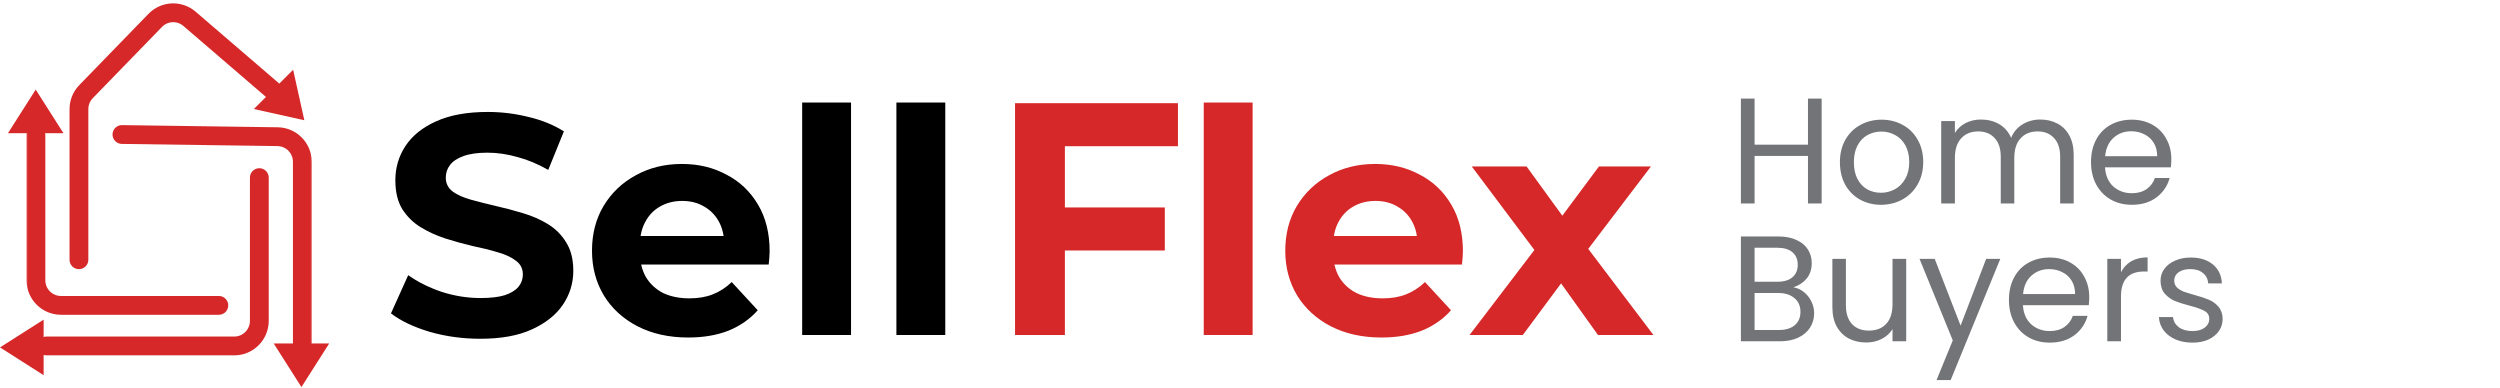
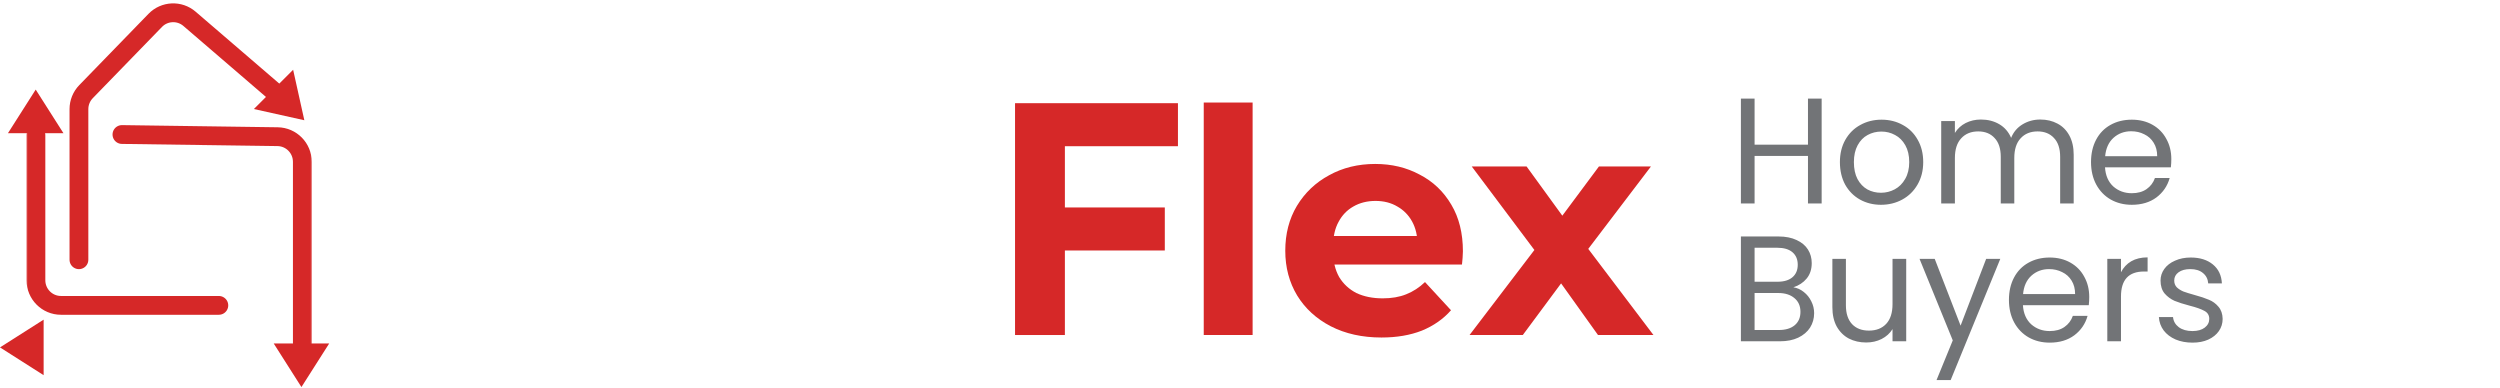
<svg xmlns="http://www.w3.org/2000/svg" width="399" height="62" viewBox="0 0 399 62" fill="none">
  <path d="M290.736 15.741V32.469H288.552V24.885H280.032V32.469H277.848V15.741H280.032V23.085H288.552V15.741H290.736ZM300.201 32.685C298.969 32.685 297.849 32.405 296.841 31.845C295.849 31.285 295.065 30.493 294.489 29.469C293.929 28.429 293.649 27.229 293.649 25.869C293.649 24.525 293.937 23.341 294.513 22.317C295.105 21.277 295.905 20.485 296.913 19.941C297.921 19.381 299.049 19.101 300.297 19.101C301.545 19.101 302.673 19.381 303.681 19.941C304.689 20.485 305.481 21.269 306.057 22.293C306.649 23.317 306.945 24.509 306.945 25.869C306.945 27.229 306.641 28.429 306.033 29.469C305.441 30.493 304.633 31.285 303.609 31.845C302.585 32.405 301.449 32.685 300.201 32.685ZM300.201 30.765C300.985 30.765 301.721 30.581 302.409 30.213C303.097 29.845 303.649 29.293 304.065 28.557C304.497 27.821 304.713 26.925 304.713 25.869C304.713 24.813 304.505 23.917 304.089 23.181C303.673 22.445 303.129 21.901 302.457 21.549C301.785 21.181 301.057 20.997 300.273 20.997C299.473 20.997 298.737 21.181 298.065 21.549C297.409 21.901 296.881 22.445 296.481 23.181C296.081 23.917 295.881 24.813 295.881 25.869C295.881 26.941 296.073 27.845 296.457 28.581C296.857 29.317 297.385 29.869 298.041 30.237C298.697 30.589 299.417 30.765 300.201 30.765ZM325.633 19.077C326.657 19.077 327.569 19.293 328.369 19.725C329.169 20.141 329.801 20.773 330.265 21.621C330.729 22.469 330.961 23.501 330.961 24.717V32.469H328.801V25.029C328.801 23.717 328.473 22.717 327.817 22.029C327.177 21.325 326.305 20.973 325.201 20.973C324.065 20.973 323.161 21.341 322.489 22.077C321.817 22.797 321.481 23.845 321.481 25.221V32.469H319.321V25.029C319.321 23.717 318.993 22.717 318.337 22.029C317.697 21.325 316.825 20.973 315.721 20.973C314.585 20.973 313.681 21.341 313.009 22.077C312.337 22.797 312.001 23.845 312.001 25.221V32.469H309.817V19.317H312.001V21.213C312.433 20.525 313.009 19.997 313.729 19.629C314.465 19.261 315.273 19.077 316.153 19.077C317.257 19.077 318.233 19.325 319.081 19.821C319.929 20.317 320.561 21.045 320.977 22.005C321.345 21.077 321.953 20.357 322.801 19.845C323.649 19.333 324.593 19.077 325.633 19.077ZM346.543 25.389C346.543 25.805 346.519 26.245 346.471 26.709H335.959C336.039 28.005 336.479 29.021 337.279 29.757C338.095 30.477 339.079 30.837 340.231 30.837C341.175 30.837 341.959 30.621 342.583 30.189C343.223 29.741 343.671 29.149 343.927 28.413H346.279C345.927 29.677 345.223 30.709 344.167 31.509C343.111 32.293 341.799 32.685 340.231 32.685C338.983 32.685 337.863 32.405 336.871 31.845C335.895 31.285 335.127 30.493 334.567 29.469C334.007 28.429 333.727 27.229 333.727 25.869C333.727 24.509 333.999 23.317 334.543 22.293C335.087 21.269 335.847 20.485 336.823 19.941C337.815 19.381 338.951 19.101 340.231 19.101C341.479 19.101 342.583 19.373 343.543 19.917C344.503 20.461 345.239 21.213 345.751 22.173C346.279 23.117 346.543 24.189 346.543 25.389ZM344.287 24.933C344.287 24.101 344.103 23.389 343.735 22.797C343.367 22.189 342.863 21.733 342.223 21.429C341.599 21.109 340.903 20.949 340.135 20.949C339.031 20.949 338.087 21.301 337.303 22.005C336.535 22.709 336.095 23.685 335.983 24.933H344.287ZM286.224 45.853C286.832 45.949 287.384 46.197 287.88 46.597C288.392 46.997 288.792 47.493 289.08 48.085C289.384 48.677 289.536 49.309 289.536 49.981C289.536 50.829 289.32 51.597 288.888 52.285C288.456 52.957 287.824 53.493 286.992 53.893C286.176 54.277 285.208 54.469 284.088 54.469H277.848V37.741H283.848C284.984 37.741 285.952 37.933 286.752 38.317C287.552 38.685 288.152 39.189 288.552 39.829C288.952 40.469 289.152 41.189 289.152 41.989C289.152 42.981 288.88 43.805 288.336 44.461C287.808 45.101 287.104 45.565 286.224 45.853ZM280.032 44.965H283.704C284.728 44.965 285.52 44.725 286.08 44.245C286.64 43.765 286.92 43.101 286.92 42.253C286.92 41.405 286.64 40.741 286.08 40.261C285.52 39.781 284.712 39.541 283.656 39.541H280.032V44.965ZM283.896 52.669C284.984 52.669 285.832 52.413 286.44 51.901C287.048 51.389 287.352 50.677 287.352 49.765C287.352 48.837 287.032 48.109 286.392 47.581C285.752 47.037 284.896 46.765 283.824 46.765H280.032V52.669H283.896ZM304.231 41.317V54.469H302.047V52.525C301.631 53.197 301.047 53.725 300.295 54.109C299.559 54.477 298.743 54.661 297.847 54.661C296.823 54.661 295.903 54.453 295.087 54.037C294.271 53.605 293.623 52.965 293.143 52.117C292.679 51.269 292.447 50.237 292.447 49.021V41.317H294.607V48.733C294.607 50.029 294.935 51.029 295.591 51.733C296.247 52.421 297.143 52.765 298.279 52.765C299.447 52.765 300.367 52.405 301.039 51.685C301.711 50.965 302.047 49.917 302.047 48.541V41.317H304.231ZM319.246 41.317L311.326 60.661H309.07L311.662 54.325L306.358 41.317H308.782L312.91 51.973L316.99 41.317H319.246ZM333.442 47.389C333.442 47.805 333.418 48.245 333.37 48.709H322.858C322.938 50.005 323.378 51.021 324.178 51.757C324.994 52.477 325.978 52.837 327.13 52.837C328.074 52.837 328.858 52.621 329.482 52.189C330.122 51.741 330.57 51.149 330.826 50.413H333.178C332.826 51.677 332.122 52.709 331.066 53.509C330.01 54.293 328.698 54.685 327.13 54.685C325.882 54.685 324.762 54.405 323.77 53.845C322.794 53.285 322.026 52.493 321.466 51.469C320.906 50.429 320.626 49.229 320.626 47.869C320.626 46.509 320.898 45.317 321.442 44.293C321.986 43.269 322.746 42.485 323.722 41.941C324.714 41.381 325.85 41.101 327.13 41.101C328.378 41.101 329.482 41.373 330.442 41.917C331.402 42.461 332.138 43.213 332.65 44.173C333.178 45.117 333.442 46.189 333.442 47.389ZM331.186 46.933C331.186 46.101 331.002 45.389 330.634 44.797C330.266 44.189 329.762 43.733 329.122 43.429C328.498 43.109 327.802 42.949 327.034 42.949C325.93 42.949 324.986 43.301 324.202 44.005C323.434 44.709 322.994 45.685 322.882 46.933H331.186ZM338.509 43.453C338.893 42.701 339.437 42.117 340.141 41.701C340.861 41.285 341.733 41.077 342.757 41.077V43.333H342.181C339.733 43.333 338.509 44.661 338.509 47.317V54.469H336.325V41.317H338.509V43.453ZM349.934 54.685C348.926 54.685 348.022 54.517 347.222 54.181C346.422 53.829 345.79 53.349 345.326 52.741C344.862 52.117 344.606 51.405 344.558 50.605H346.814C346.878 51.261 347.182 51.797 347.726 52.213C348.286 52.629 349.014 52.837 349.91 52.837C350.742 52.837 351.398 52.653 351.878 52.285C352.358 51.917 352.598 51.453 352.598 50.893C352.598 50.317 352.342 49.893 351.83 49.621C351.318 49.333 350.526 49.053 349.454 48.781C348.478 48.525 347.678 48.269 347.054 48.013C346.446 47.741 345.918 47.349 345.47 46.837C345.038 46.309 344.822 45.621 344.822 44.773C344.822 44.101 345.022 43.485 345.422 42.925C345.822 42.365 346.39 41.925 347.126 41.605C347.862 41.269 348.702 41.101 349.646 41.101C351.102 41.101 352.278 41.469 353.174 42.205C354.07 42.941 354.55 43.949 354.614 45.229H352.43C352.382 44.541 352.102 43.989 351.59 43.573C351.094 43.157 350.422 42.949 349.574 42.949C348.79 42.949 348.166 43.117 347.702 43.453C347.238 43.789 347.006 44.229 347.006 44.773C347.006 45.205 347.142 45.565 347.414 45.853C347.702 46.125 348.054 46.349 348.47 46.525C348.902 46.685 349.494 46.869 350.246 47.077C351.19 47.333 351.958 47.589 352.55 47.845C353.142 48.085 353.646 48.453 354.062 48.949C354.494 49.445 354.718 50.093 354.734 50.893C354.734 51.613 354.534 52.261 354.134 52.837C353.734 53.413 353.166 53.869 352.43 54.205C351.71 54.525 350.878 54.685 349.934 54.685Z" fill="#727477" />
  <path d="M12.598 41.455V17.421C12.598 16.376 13.005 15.373 13.732 14.624L24.777 3.251C26.248 1.736 28.643 1.628 30.245 3.004L44.19 14.989" stroke="#D62828" stroke-width="3" stroke-linecap="round" />
  <mask id="mask0_488_828" style="mask-type:luminance" maskUnits="userSpaceOnUse" x="3" y="2" width="48" height="56">
    <path d="M3.797 2.992H50.184V57.977H3.797V2.992Z" fill="white" />
  </mask>
  <g mask="url(#mask0_488_828)">
    <path d="M19.461 21.469L44.309 21.815C46.496 21.847 48.253 23.633 48.253 25.826V54.752" stroke="#D62828" stroke-width="3" stroke-linecap="round" />
  </g>
  <mask id="mask1_488_828" style="mask-type:luminance" maskUnits="userSpaceOnUse" x="3" y="8" width="48" height="50">
-     <path d="M3.797 8.367H50.184V57.974H3.797V8.367Z" fill="white" />
+     <path d="M3.797 8.367V57.974H3.797V8.367Z" fill="white" />
  </mask>
  <g mask="url(#mask1_488_828)">
    <path d="M41.388 28.348V51.205C41.388 53.419 39.597 55.215 37.389 55.215H7.398" stroke="#D62828" stroke-width="3" stroke-linecap="round" />
  </g>
  <mask id="mask2_488_828" style="mask-type:luminance" maskUnits="userSpaceOnUse" x="3" y="1" width="48" height="57">
    <path d="M3.797 1H50.184V57.976H3.797V1Z" fill="white" />
  </mask>
  <g mask="url(#mask2_488_828)">
    <path d="M34.926 48.737H9.731C7.523 48.737 5.734 46.941 5.734 44.727V21.574" stroke="#D62828" stroke-width="3" stroke-linecap="round" />
  </g>
  <path d="M5.699 14.297L10.129 21.261H1.266L5.699 14.297Z" fill="#D62828" />
  <path d="M0 55.445L6.964 51.016V59.879L0 55.445Z" fill="#D62828" />
  <path d="M48.572 19.192L40.516 17.4L46.783 11.133L48.572 19.192Z" fill="#D62828" />
  <path d="M48.109 61.776L43.68 54.812H52.543L48.109 61.776Z" fill="#D62828" />
-   <path d="M76.648 54.067C73.848 54.067 71.165 53.7 68.598 52.967C66.032 52.2 63.965 51.217 62.398 50.017L65.148 43.917C66.648 44.984 68.415 45.867 70.448 46.567C72.515 47.234 74.598 47.567 76.698 47.567C78.298 47.567 79.582 47.417 80.548 47.117C81.548 46.784 82.282 46.334 82.748 45.767C83.215 45.2 83.448 44.55 83.448 43.817C83.448 42.884 83.082 42.151 82.348 41.617C81.615 41.05 80.648 40.6 79.448 40.267C78.248 39.901 76.915 39.567 75.448 39.267C74.015 38.934 72.565 38.534 71.098 38.067C69.665 37.6 68.348 37.001 67.148 36.267C65.948 35.534 64.965 34.567 64.198 33.367C63.465 32.167 63.098 30.634 63.098 28.767C63.098 26.767 63.632 24.951 64.698 23.317C65.798 21.651 67.432 20.334 69.598 19.367C71.798 18.367 74.548 17.867 77.848 17.867C80.048 17.867 82.215 18.134 84.348 18.667C86.482 19.167 88.365 19.934 89.998 20.967L87.498 27.117C85.865 26.184 84.232 25.5 82.598 25.067C80.965 24.601 79.365 24.367 77.798 24.367C76.232 24.367 74.948 24.55 73.948 24.917C72.948 25.284 72.232 25.767 71.798 26.367C71.365 26.934 71.148 27.601 71.148 28.367C71.148 29.267 71.515 30 72.248 30.567C72.982 31.101 73.948 31.534 75.148 31.867C76.348 32.2 77.665 32.534 79.098 32.867C80.565 33.2 82.015 33.584 83.448 34.017C84.915 34.45 86.248 35.034 87.448 35.767C88.648 36.501 89.615 37.467 90.348 38.667C91.115 39.867 91.498 41.384 91.498 43.217C91.498 45.184 90.948 46.984 89.848 48.617C88.748 50.251 87.098 51.567 84.898 52.567C82.732 53.567 79.982 54.067 76.648 54.067ZM109.833 53.867C106.766 53.867 104.066 53.267 101.733 52.067C99.433 50.867 97.65 49.234 96.383 47.167C95.117 45.067 94.483 42.684 94.483 40.017C94.483 37.317 95.1 34.934 96.333 32.867C97.6 30.767 99.317 29.134 101.483 27.967C103.649 26.767 106.099 26.167 108.833 26.167C111.466 26.167 113.833 26.734 115.933 27.867C118.066 28.967 119.749 30.567 120.983 32.667C122.216 34.734 122.833 37.217 122.833 40.117C122.833 40.417 122.816 40.767 122.783 41.167C122.749 41.534 122.716 41.884 122.683 42.217H100.833V37.667H118.583L115.583 39.017C115.583 37.617 115.299 36.401 114.733 35.367C114.166 34.334 113.383 33.534 112.383 32.967C111.383 32.367 110.216 32.067 108.883 32.067C107.549 32.067 106.366 32.367 105.333 32.967C104.333 33.534 103.549 34.35 102.983 35.417C102.416 36.45 102.133 37.684 102.133 39.117V40.317C102.133 41.784 102.449 43.084 103.083 44.217C103.749 45.317 104.666 46.167 105.833 46.767C107.033 47.334 108.433 47.617 110.033 47.617C111.466 47.617 112.716 47.401 113.783 46.967C114.883 46.534 115.883 45.884 116.783 45.017L120.933 49.517C119.699 50.917 118.149 52.001 116.283 52.767C114.416 53.501 112.266 53.867 109.833 53.867ZM128.026 53.467V16.367H135.826V53.467H128.026ZM143.065 53.467V16.367H150.865V53.467H143.065Z" fill="black" />
  <path d="M192.117 53.467V16.367H199.917V53.467H192.117ZM220.48 53.867C217.414 53.867 214.714 53.267 212.38 52.067C210.08 50.867 208.297 49.234 207.03 47.167C205.764 45.067 205.13 42.684 205.13 40.017C205.13 37.317 205.747 34.934 206.98 32.867C208.247 30.767 209.964 29.134 212.13 27.967C214.297 26.767 216.747 26.167 219.48 26.167C222.114 26.167 224.48 26.734 226.58 27.867C228.714 28.967 230.397 30.567 231.63 32.667C232.864 34.734 233.48 37.217 233.48 40.117C233.48 40.417 233.464 40.767 233.43 41.167C233.397 41.534 233.364 41.884 233.33 42.217H211.48V37.667H229.23L226.23 39.017C226.23 37.617 225.947 36.401 225.38 35.367C224.814 34.334 224.03 33.534 223.03 32.967C222.03 32.367 220.864 32.067 219.53 32.067C218.197 32.067 217.014 32.367 215.98 32.967C214.98 33.534 214.197 34.35 213.63 35.417C213.064 36.45 212.78 37.684 212.78 39.117V40.317C212.78 41.784 213.097 43.084 213.73 44.217C214.397 45.317 215.314 46.167 216.48 46.767C217.68 47.334 219.08 47.617 220.68 47.617C222.114 47.617 223.364 47.401 224.43 46.967C225.53 46.534 226.53 45.884 227.43 45.017L231.58 49.517C230.347 50.917 228.797 52.001 226.93 52.767C225.064 53.501 222.914 53.867 220.48 53.867ZM234.541 53.467L246.591 37.667L246.441 41.967L234.891 26.567H243.641L250.941 36.617L247.641 36.717L255.191 26.567H263.491L251.891 41.817V37.617L263.891 53.467H255.041L247.391 42.767L250.641 43.217L243.041 53.467H234.541Z" fill="#D62828" />
  <path d="M169.955 23.336V33.11H185.903V39.977H169.955V53.469H162V16.469H188V23.336H169.955Z" fill="#D62828" />
</svg>